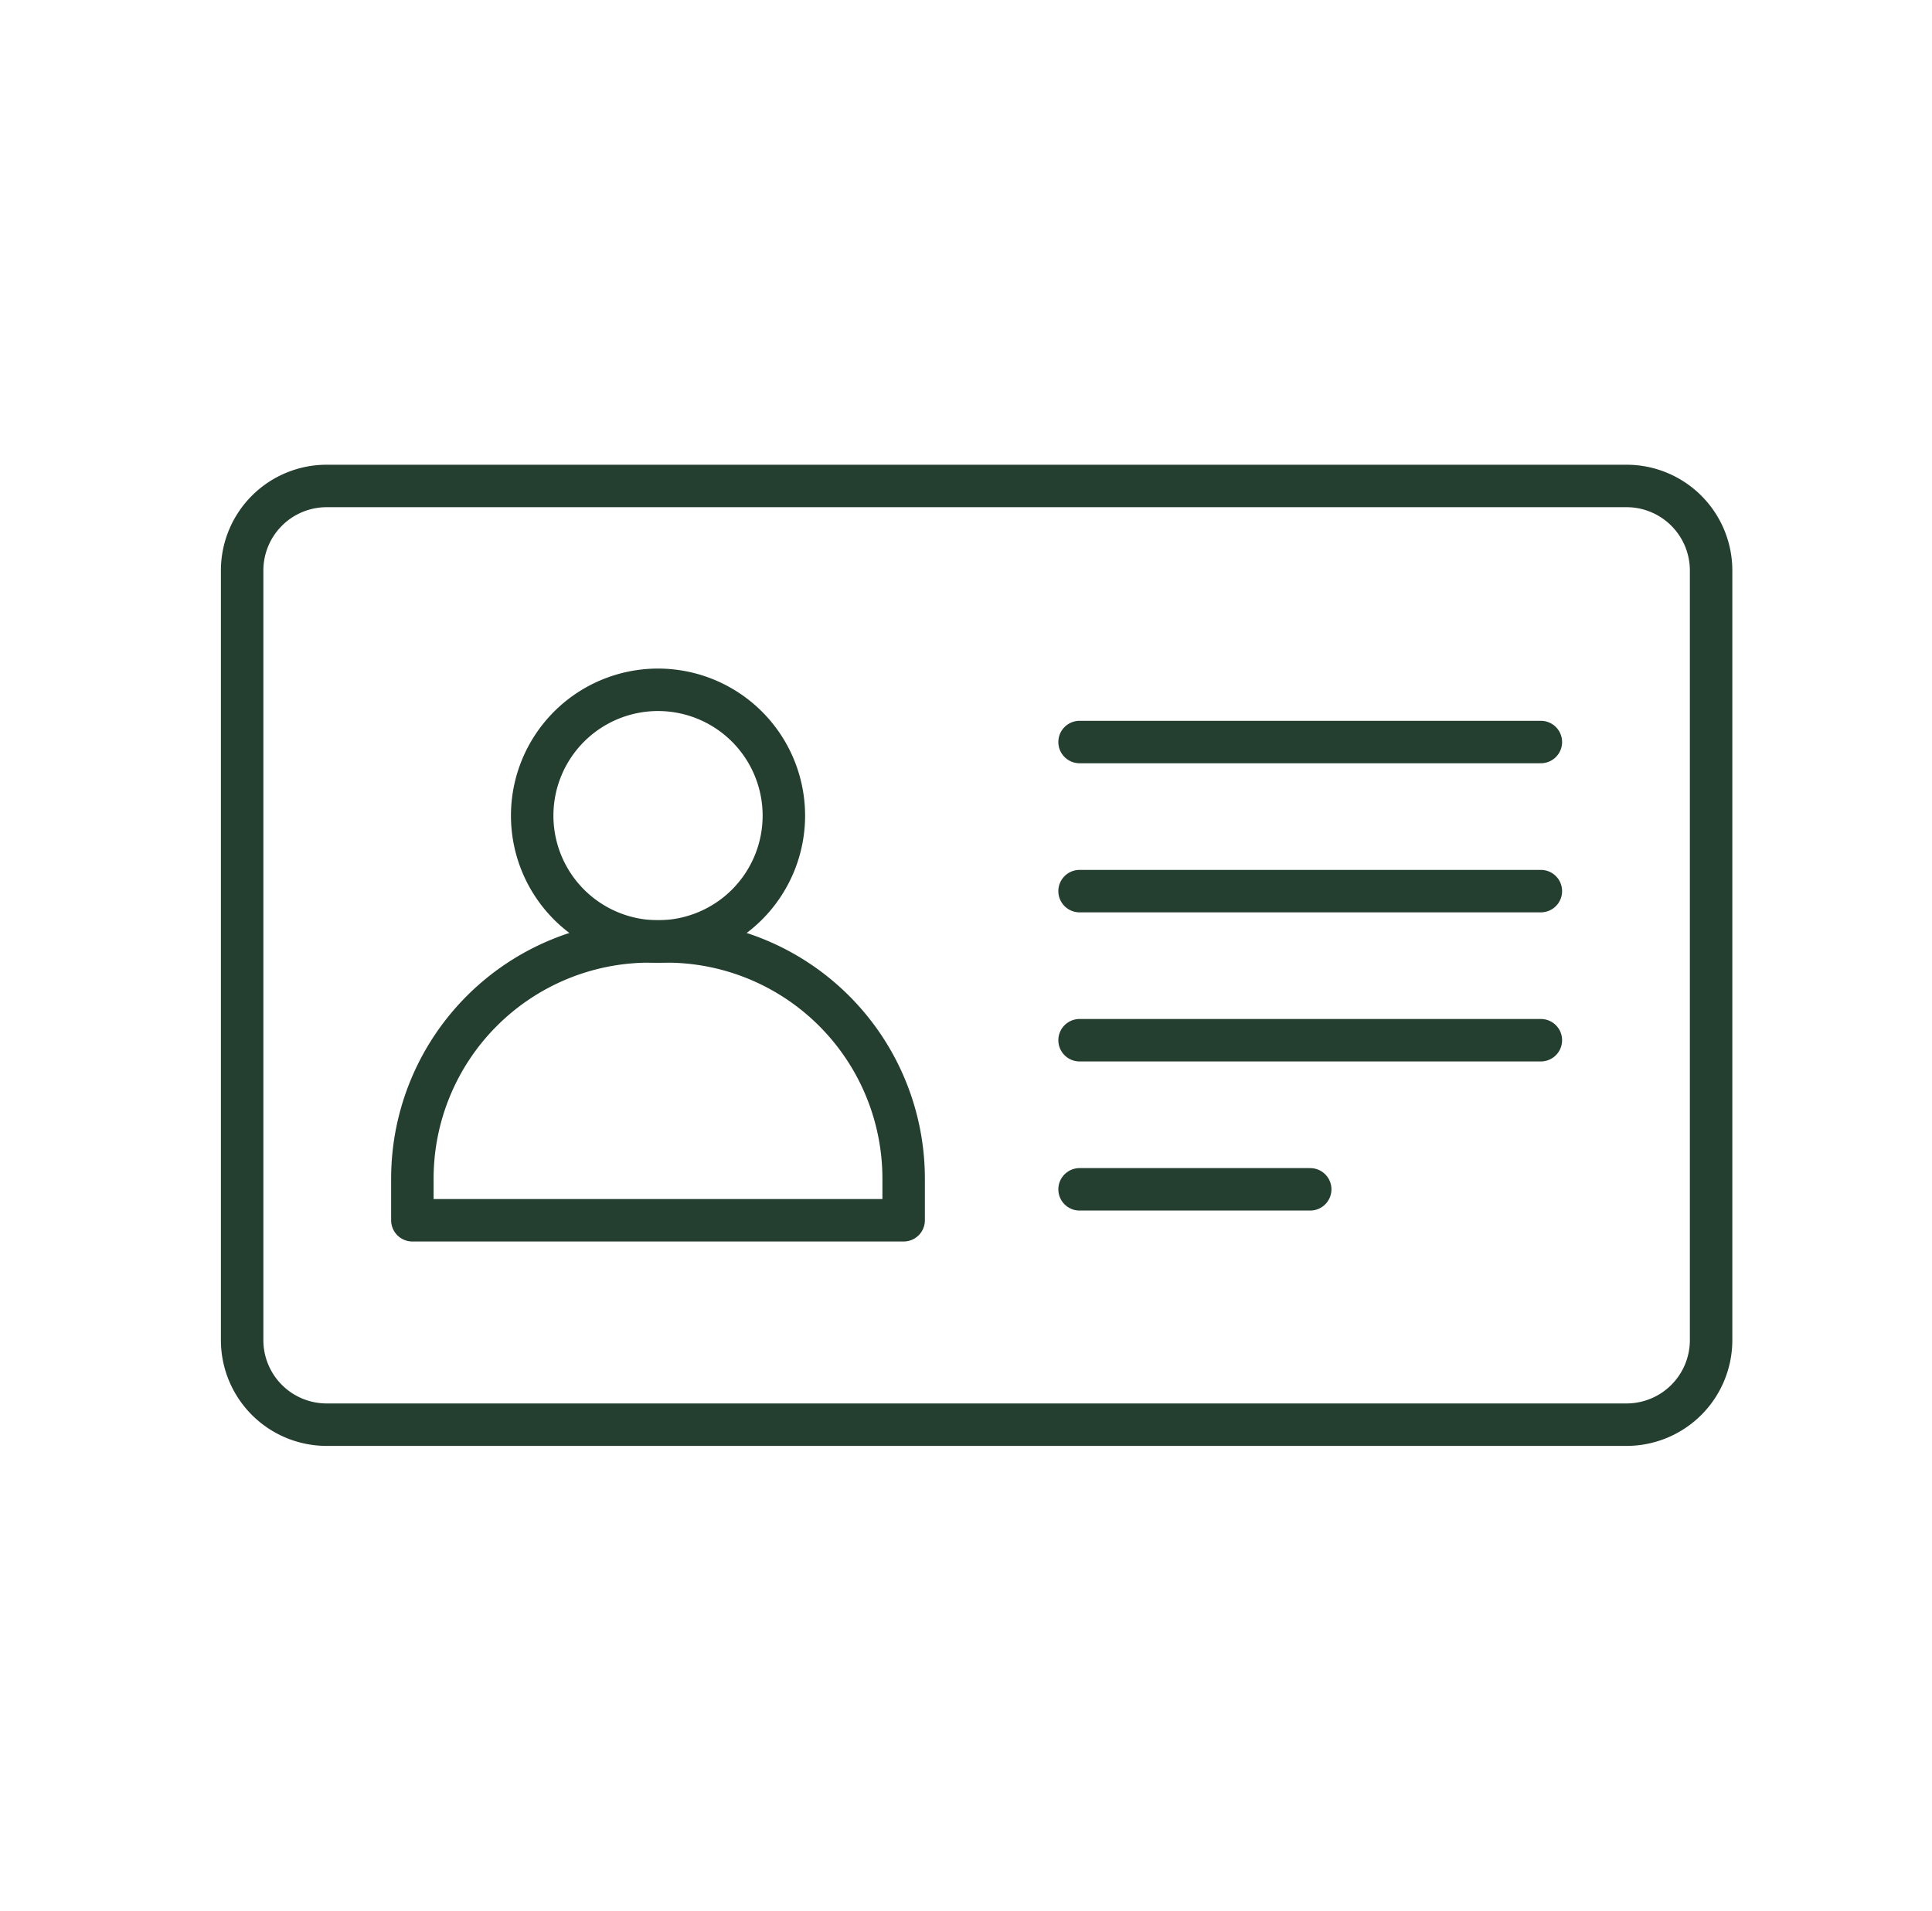
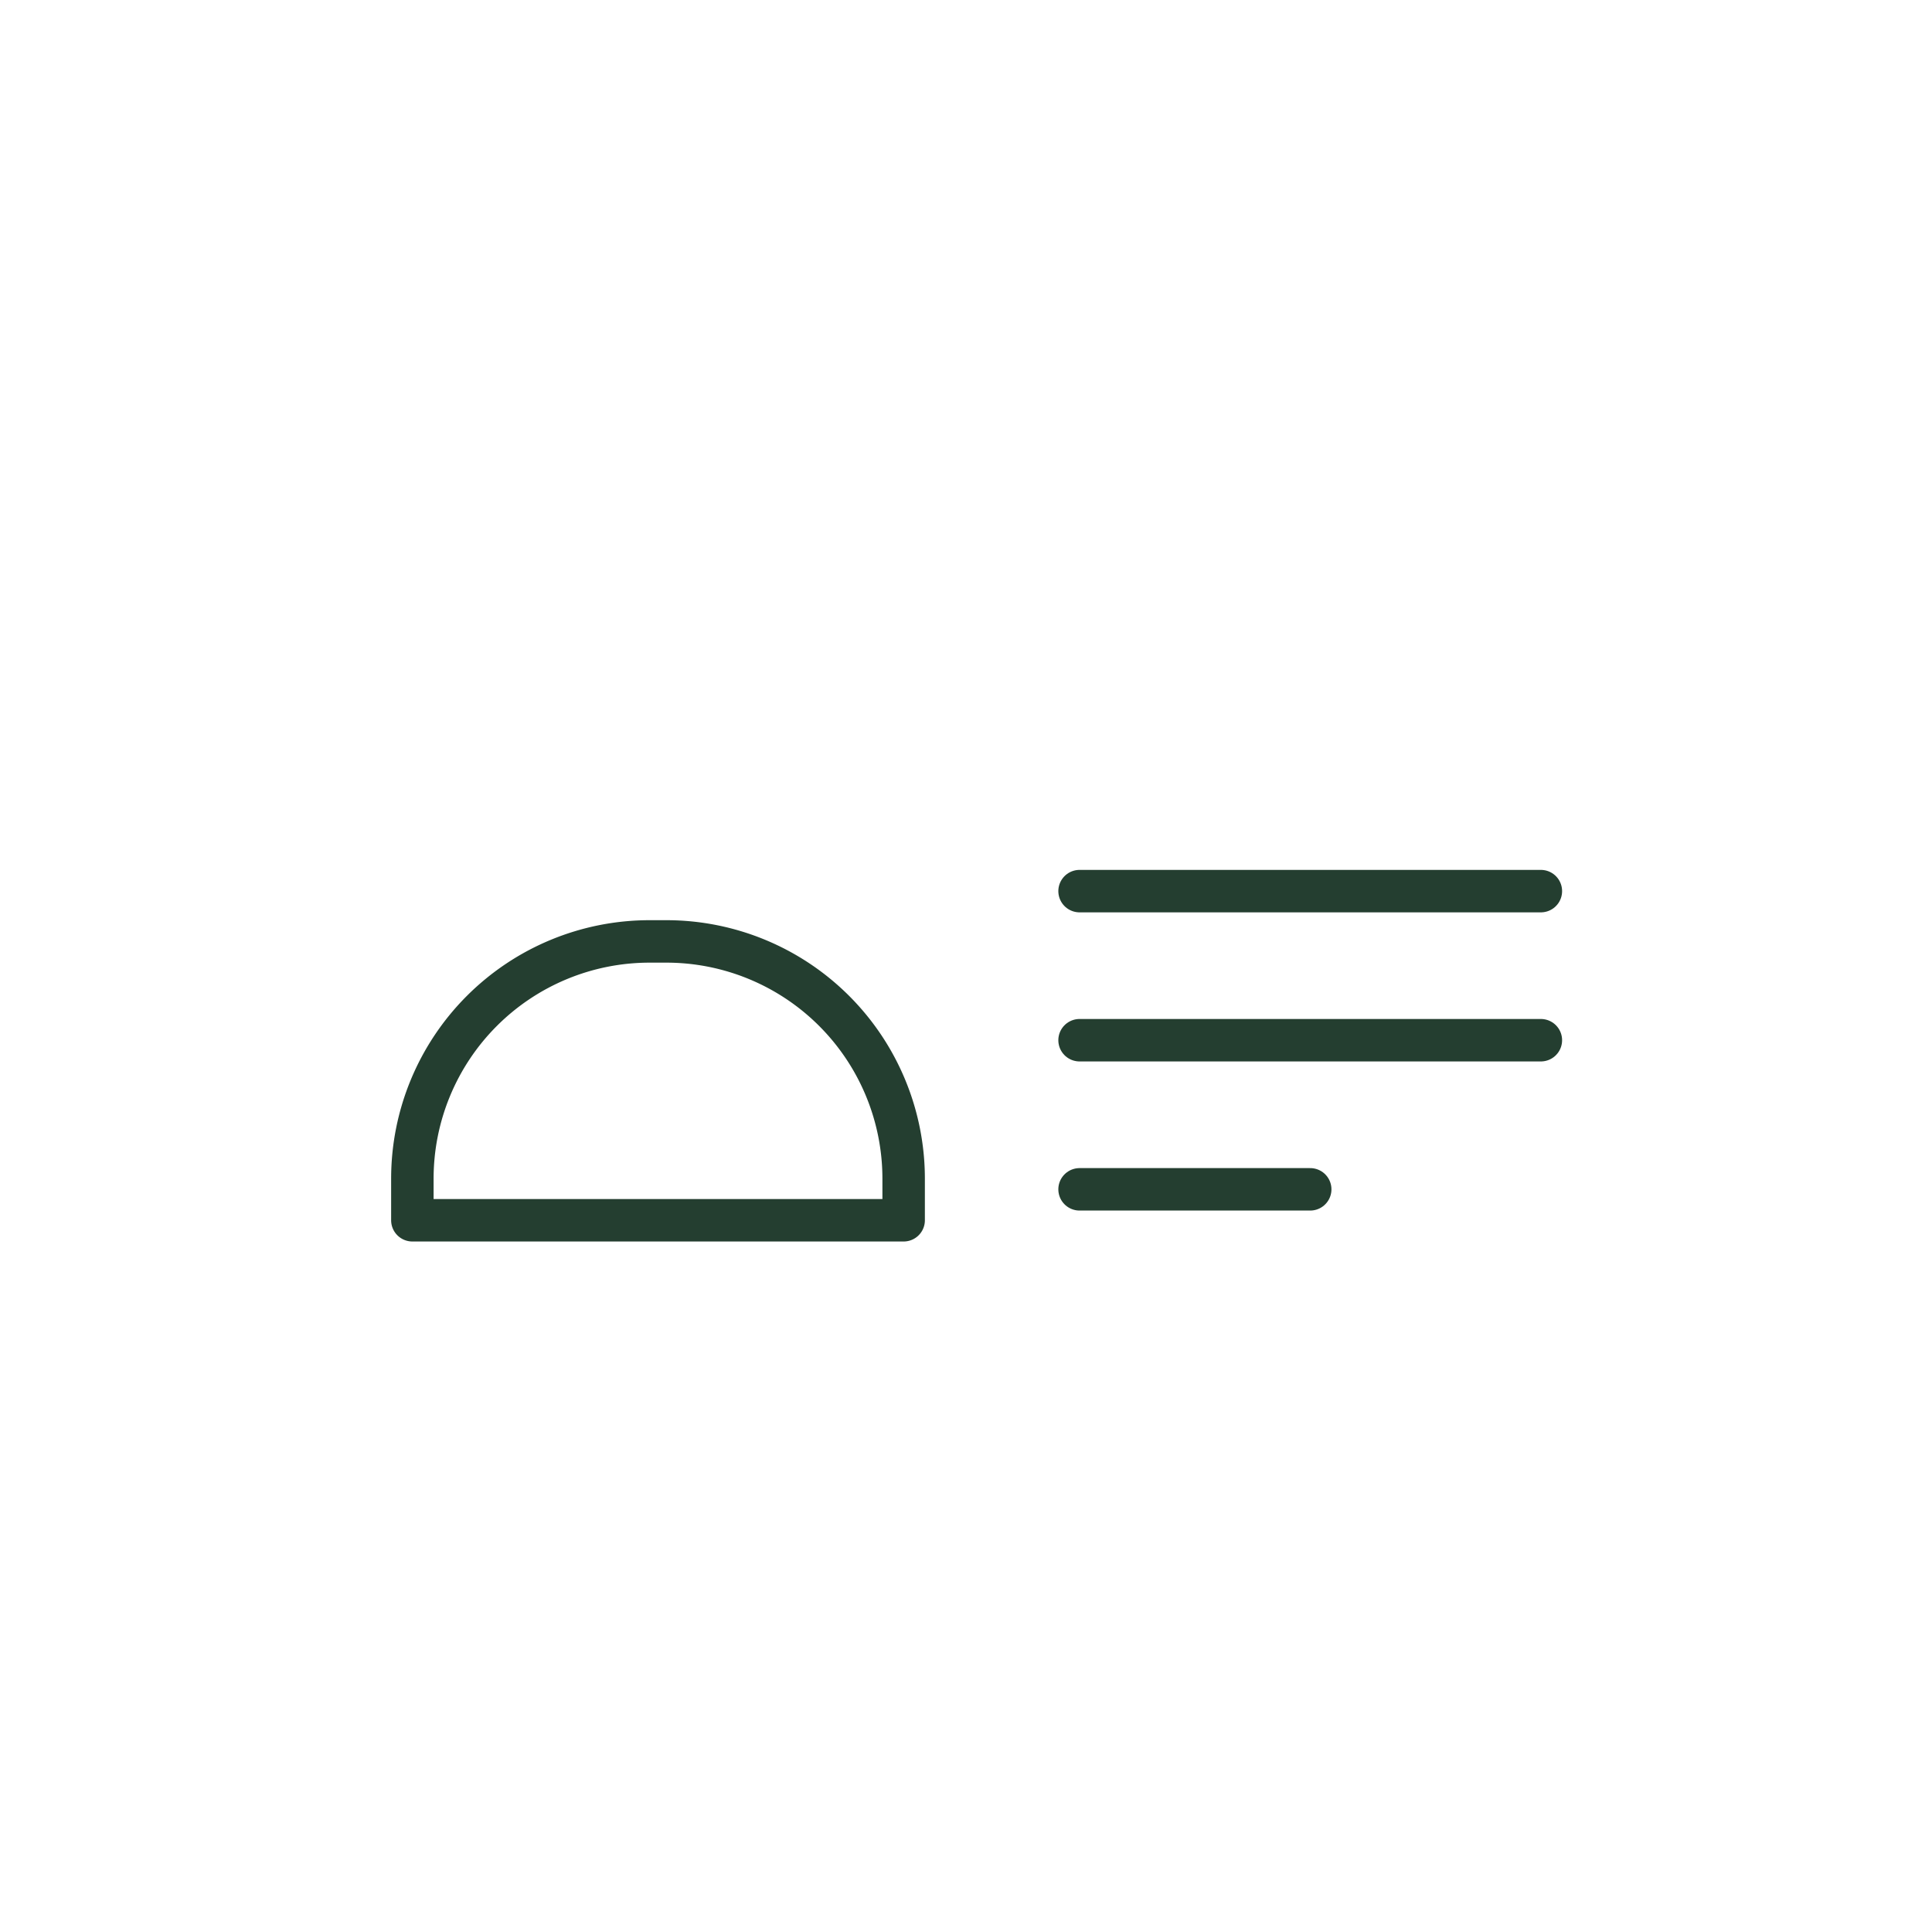
<svg xmlns="http://www.w3.org/2000/svg" width="91" height="90" viewBox="0 0 91 90">
  <defs>
    <clipPath id="clip-path">
      <rect id="長方形_21307" data-name="長方形 21307" width="91" height="90" transform="translate(539 6001)" fill="none" stroke="#707070" stroke-width="1" />
    </clipPath>
  </defs>
  <g id="マスクグループ_28" data-name="マスクグループ 28" transform="translate(-539 -6001)" clip-path="url(#clip-path)">
    <g id="グループ_12063" data-name="グループ 12063" transform="translate(549.655 6023.141)">
      <g id="グループ_12064" data-name="グループ 12064" transform="translate(0.75 0.75)">
-         <path id="長方形_21304" data-name="長方形 21304" d="M3.982,0H65.207A3.983,3.983,0,0,1,69.19,3.983V40.235a3.983,3.983,0,0,1-3.983,3.983H3.982A3.982,3.982,0,0,1,0,40.236V3.982A3.982,3.982,0,0,1,3.982,0Z" fill="none" stroke="#243e30" stroke-linecap="round" stroke-linejoin="round" stroke-width="2" />
-         <line id="線_70" data-name="線 70" x2="21.728" transform="translate(39.444 12.062)" fill="none" stroke="#243e30" stroke-linecap="round" stroke-linejoin="round" stroke-width="2" />
        <line id="線_71" data-name="線 71" x2="21.728" transform="translate(39.444 19.085)" fill="none" stroke="#243e30" stroke-linecap="round" stroke-linejoin="round" stroke-width="2" />
        <line id="線_72" data-name="線 72" x2="21.728" transform="translate(39.444 26.108)" fill="none" stroke="#243e30" stroke-linecap="round" stroke-linejoin="round" stroke-width="2" />
        <line id="線_73" data-name="線 73" x2="10.864" transform="translate(39.444 33.132)" fill="none" stroke="#243e30" stroke-linecap="round" stroke-linejoin="round" stroke-width="2" />
        <path id="パス_30241" data-name="パス 30241" d="M19.435,18.734h-.787A11.177,11.177,0,0,0,7.471,29.911v1.958h23.14V29.911A11.177,11.177,0,0,0,19.435,18.734Z" transform="translate(0.547 2.72)" fill="none" stroke="#243e30" stroke-linecap="round" stroke-linejoin="round" stroke-width="2" />
-         <path id="パス_30242" data-name="パス 30242" d="M24.056,14.724A5.927,5.927,0,1,1,18.128,8.8,5.928,5.928,0,0,1,24.056,14.724Z" transform="translate(1.46 0.802)" fill="none" stroke="#243e30" stroke-linecap="round" stroke-linejoin="round" stroke-width="2" />
+         <path id="パス_30242" data-name="パス 30242" d="M24.056,14.724Z" transform="translate(1.46 0.802)" fill="none" stroke="#243e30" stroke-linecap="round" stroke-linejoin="round" stroke-width="2" />
      </g>
    </g>
  </g>
</svg>